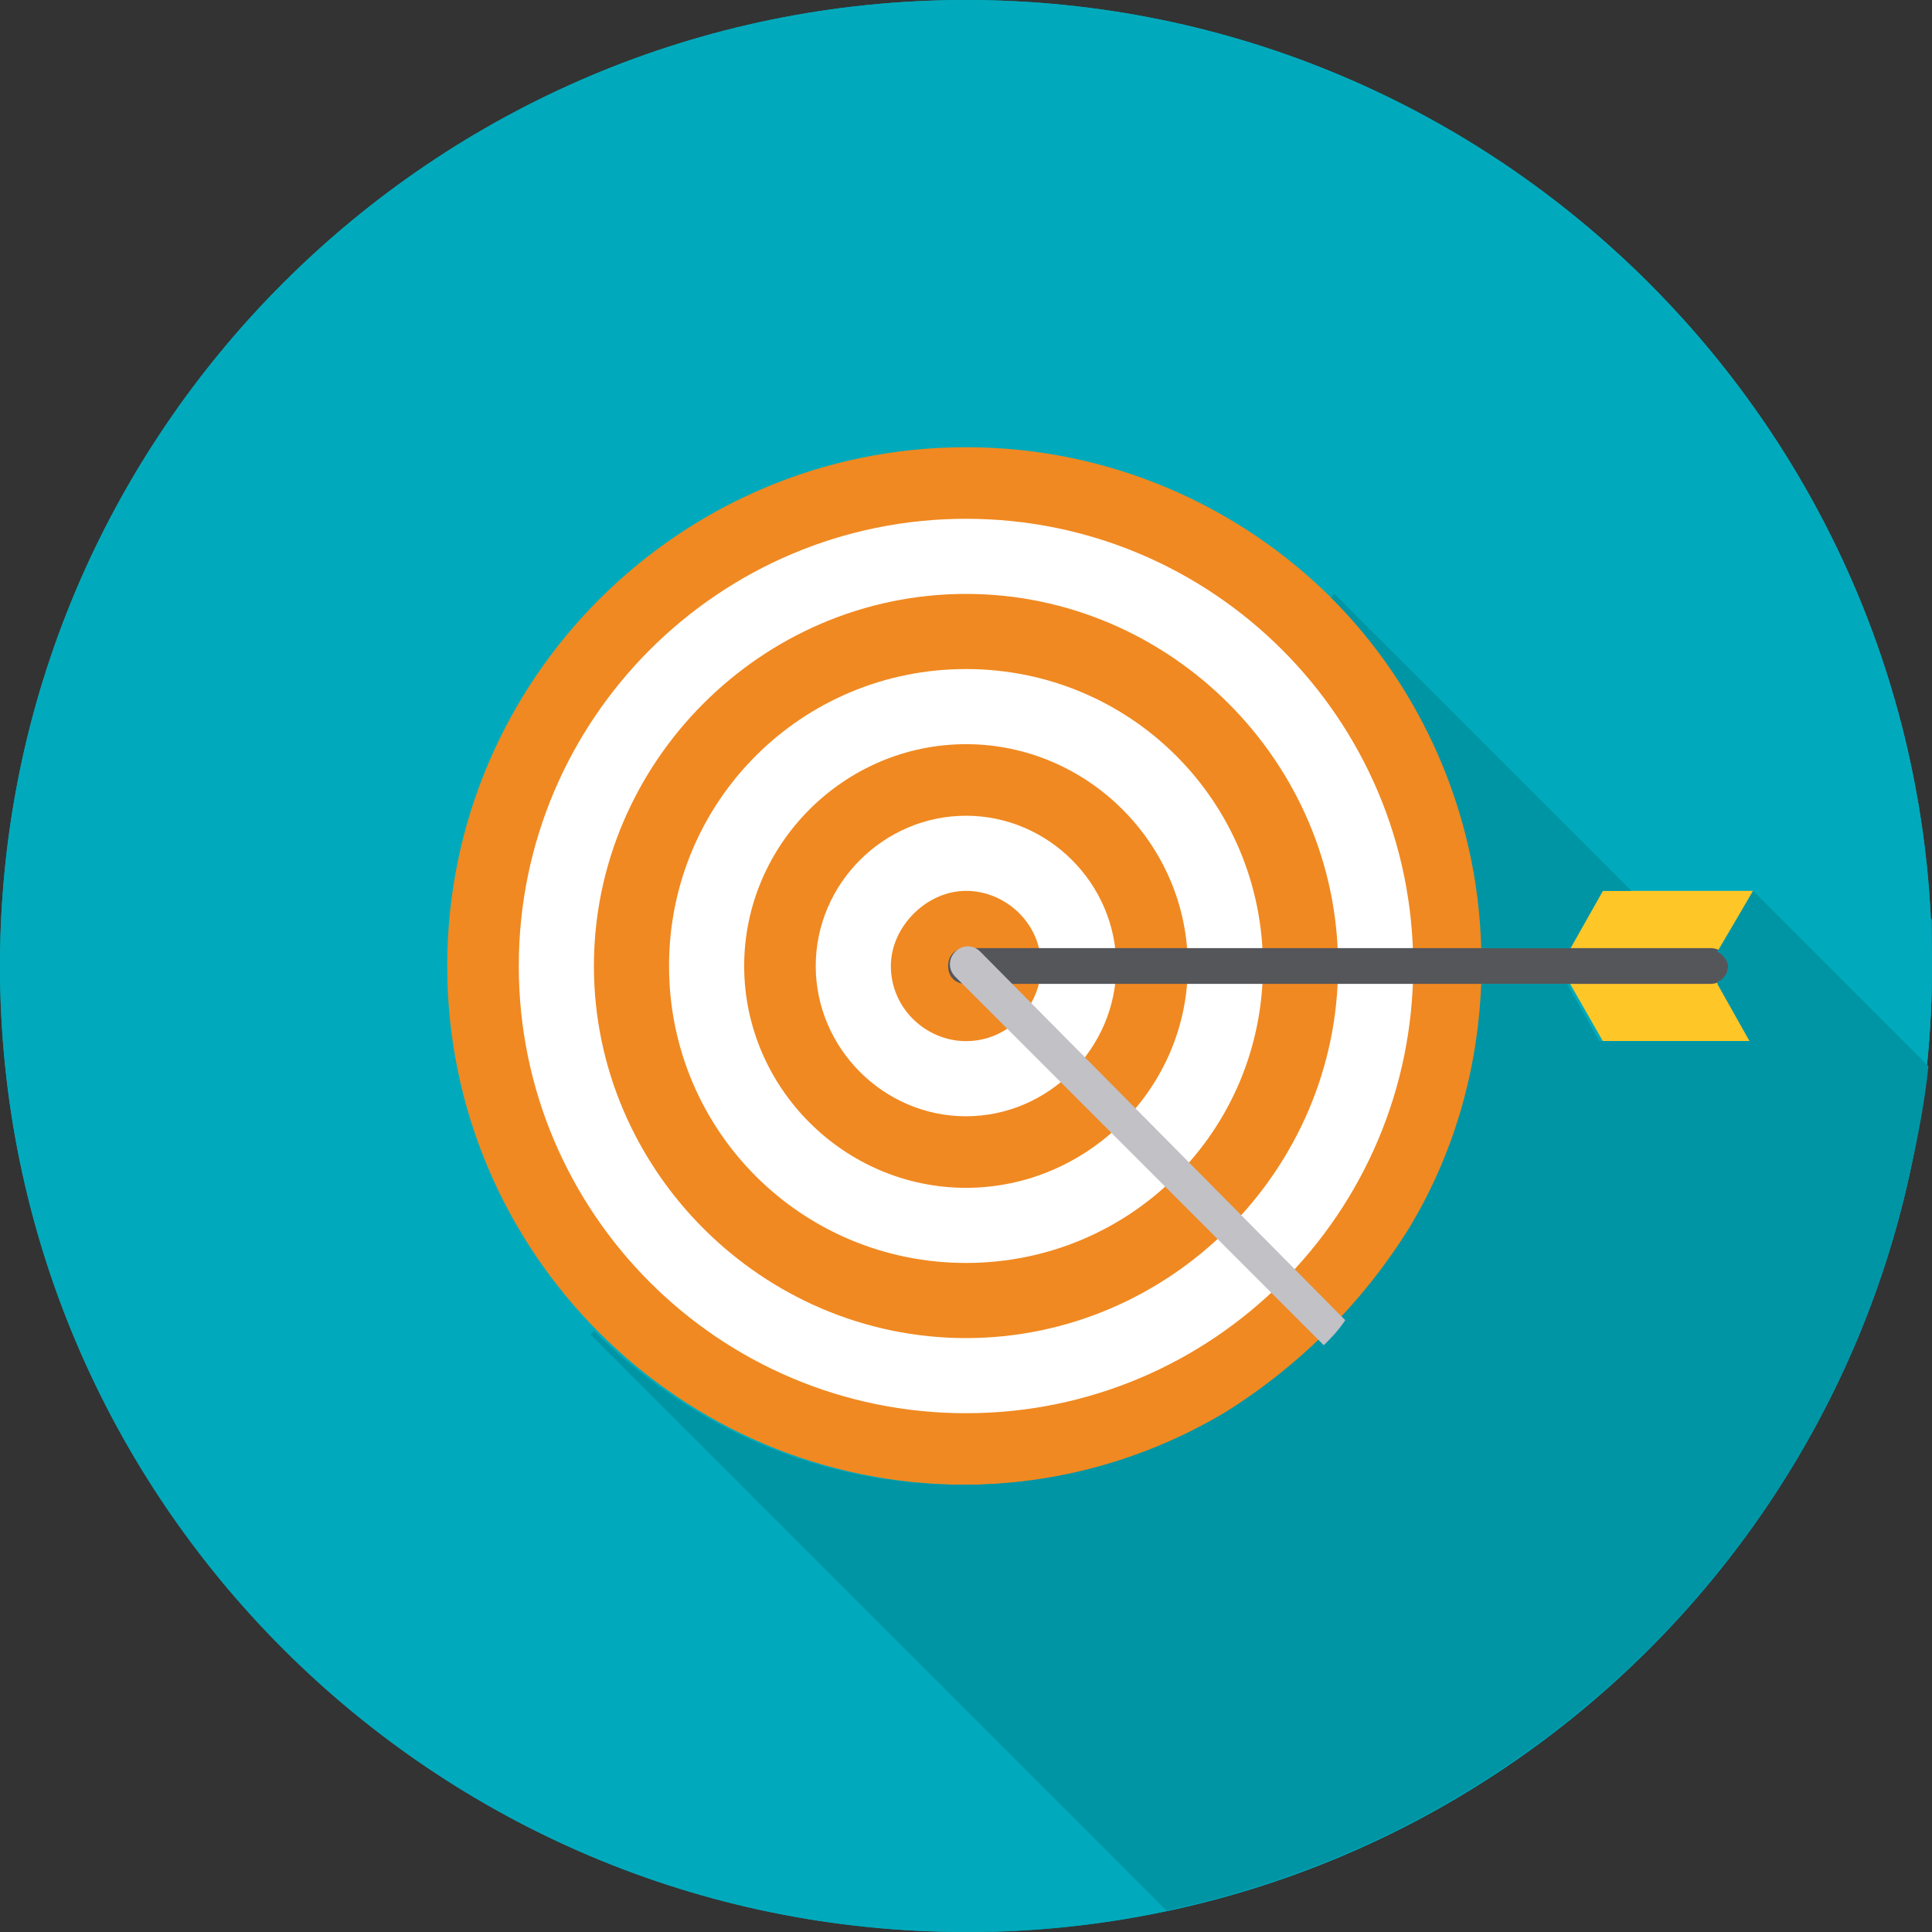
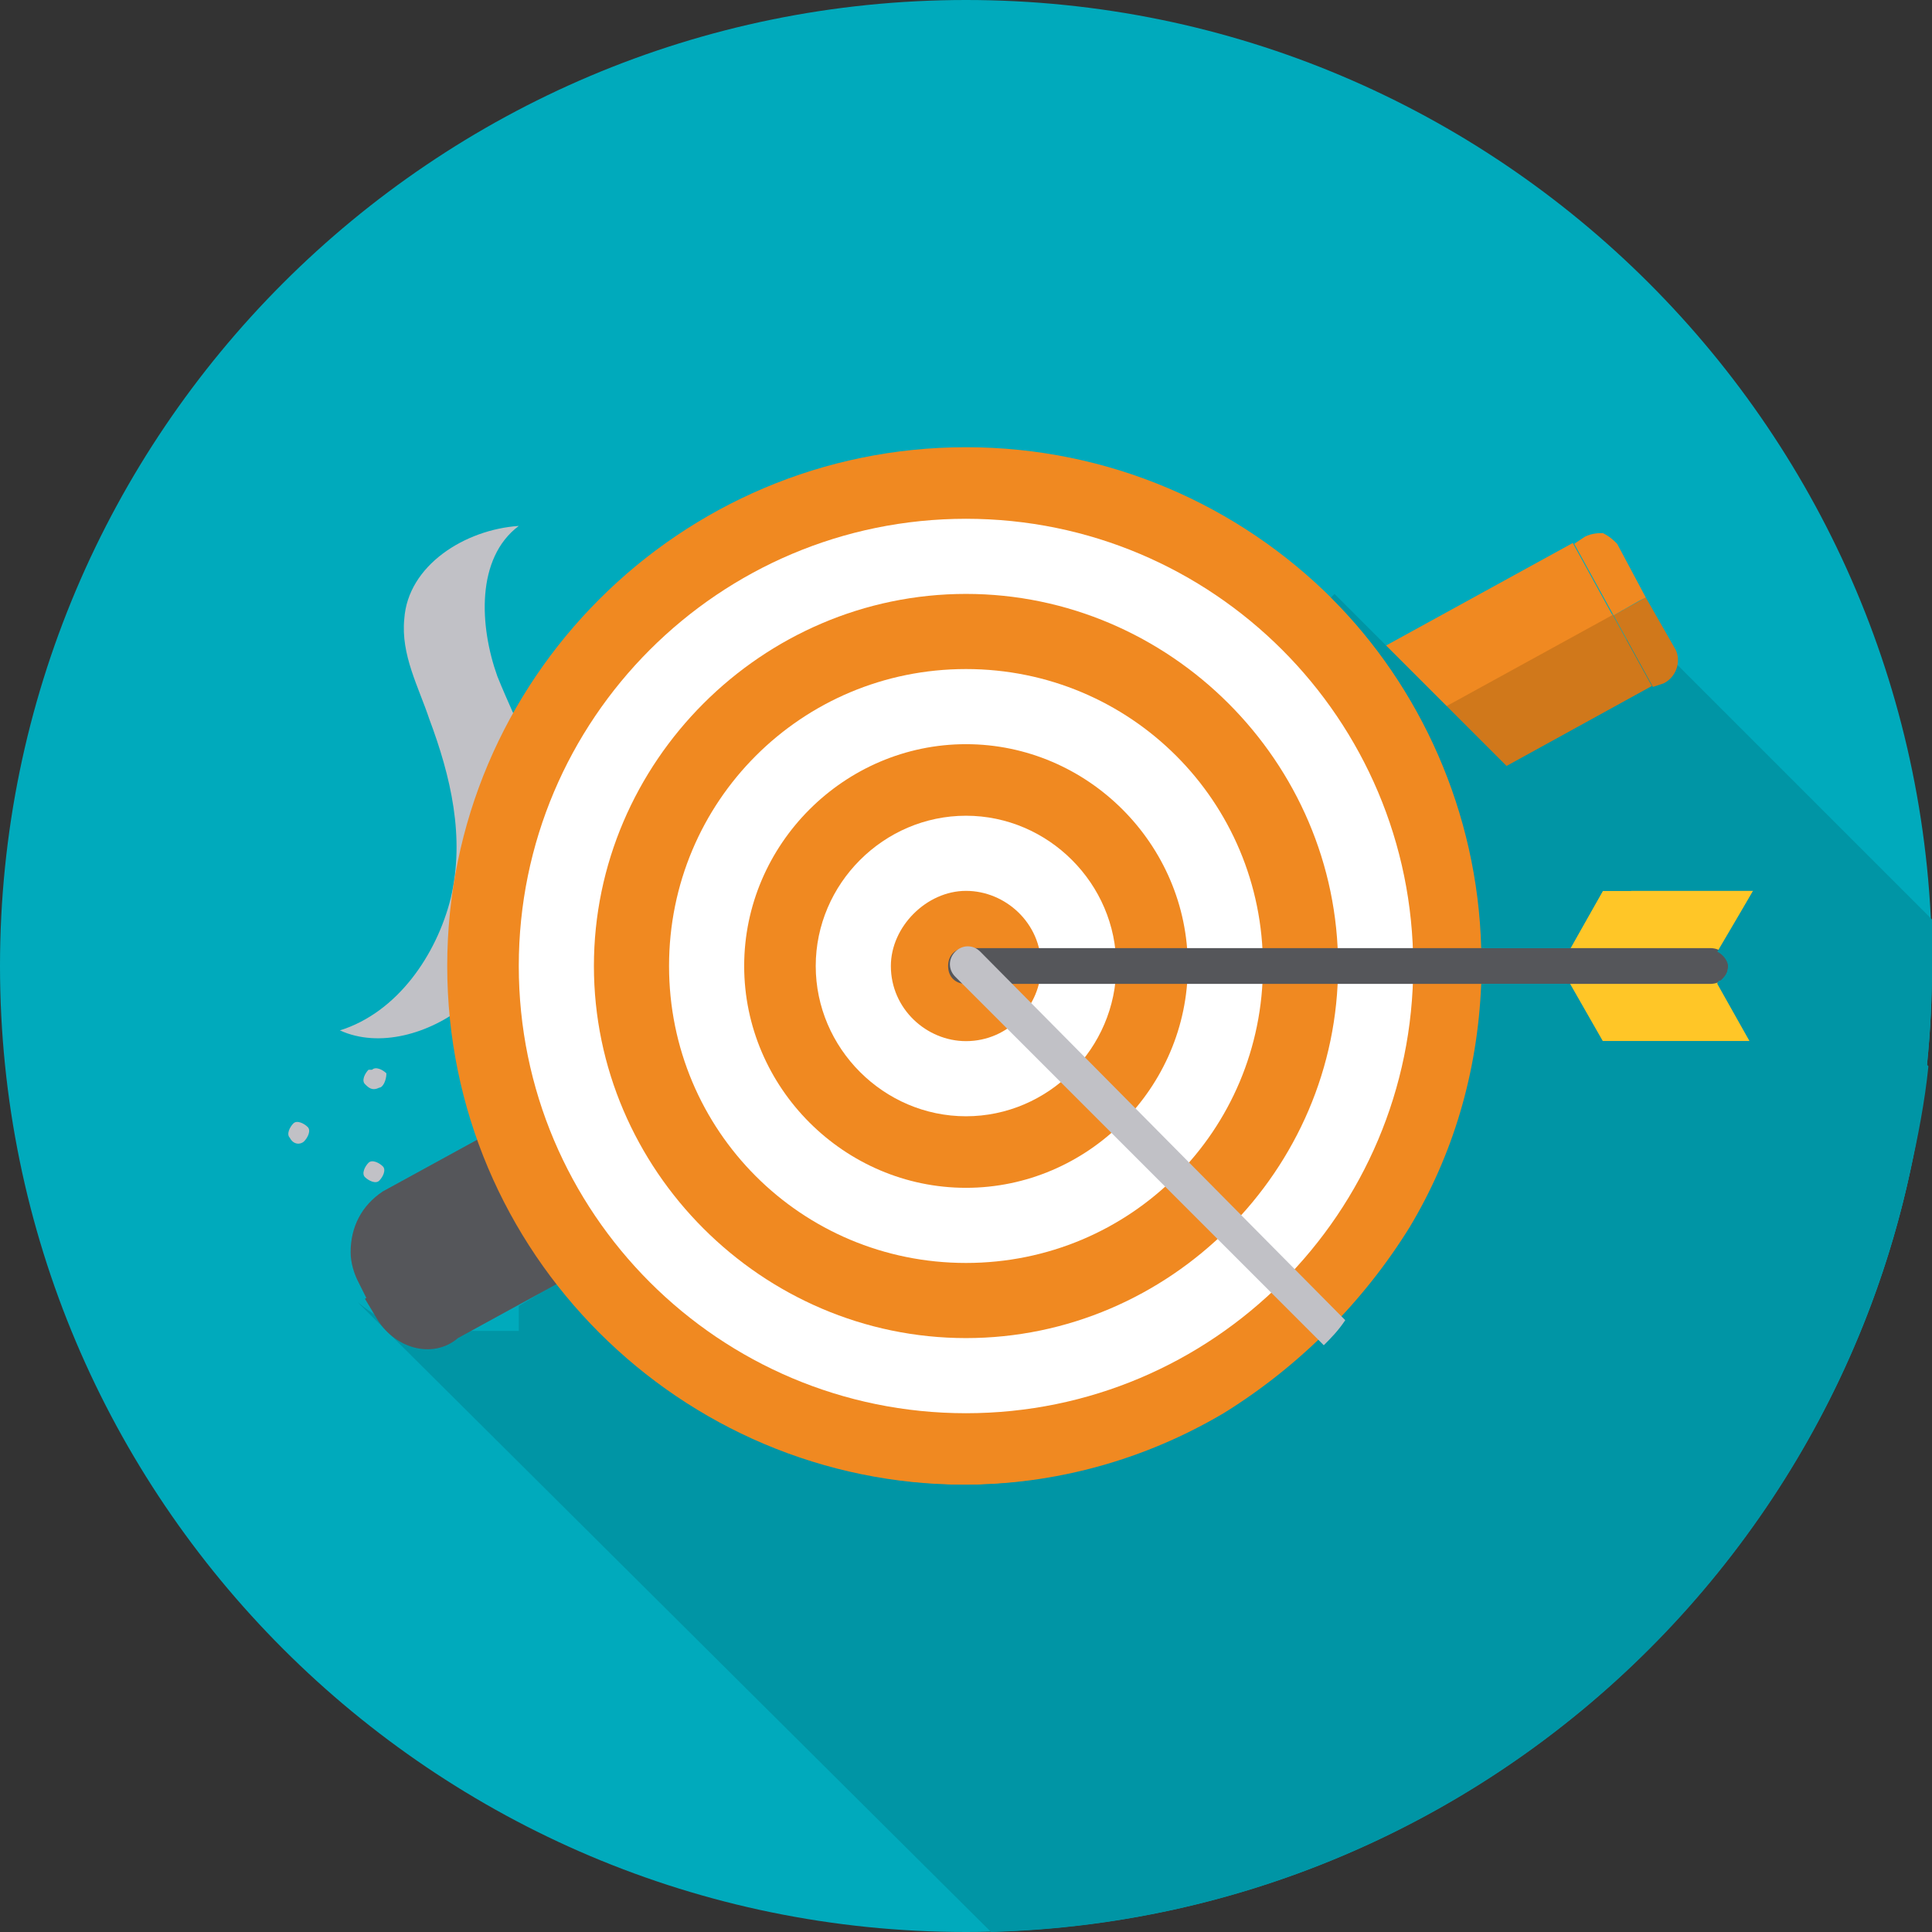
<svg xmlns="http://www.w3.org/2000/svg" xmlns:xlink="http://www.w3.org/1999/xlink" version="1.1" id="Layer_1" x="0px" y="0px" viewBox="0 0 54 54" style="enable-background:new 0 0 54 54;" xml:space="preserve">
  <rect x="0" y="0" width="54" height="54" fill="#333333" stroke="none" />
  <style type="text/css">
	.st0{clip-path:url(#SVGID_2_);}
	.st1{clip-path:url(#SVGID_4_);fill:#00AABC;}
	.st2{clip-path:url(#SVGID_4_);fill:#0095A5;}
	.st3{clip-path:url(#SVGID_4_);fill:#C1C1C6;}
	.st4{clip-path:url(#SVGID_2_);fill:#D0781B;}
	.st5{clip-path:url(#SVGID_2_);fill:#E6E7E8;}
	.st6{clip-path:url(#SVGID_6_);fill:#55565A;}
	.st7{clip-path:url(#SVGID_6_);fill:#C1C1C6;}
	.st8{clip-path:url(#SVGID_2_);fill:#F08921;}
	.st9{clip-path:url(#SVGID_2_);fill:#FFFFFF;}
	.st10{clip-path:url(#SVGID_8_);fill:#55565A;}
	.st11{clip-path:url(#SVGID_8_);fill:#D0781B;}
	.st12{clip-path:url(#SVGID_8_);fill:#F08921;}
	.st13{clip-path:url(#SVGID_8_);fill:#00AABC;}
	.st14{clip-path:url(#SVGID_2_);fill:#FFC627;}
	.st15{clip-path:url(#SVGID_10_);fill:#F08921;}
	.st16{clip-path:url(#SVGID_10_);fill:#FFFFFF;}
	.st17{clip-path:url(#SVGID_10_);fill:#55565A;}
	.st18{clip-path:url(#SVGID_10_);fill:#0095A5;}
	.st19{clip-path:url(#SVGID_10_);}
	.st20{clip-path:url(#SVGID_12_);fill:#C1C1C6;}
</style>
  <g>
    <defs>
      <rect id="SVGID_1_" width="54" height="54" />
    </defs>
    <clipPath id="SVGID_2_">
      <use xlink:href="#SVGID_1_" style="overflow:visible;" />
    </clipPath>
    <g class="st0">
      <defs>
        <rect id="SVGID_3_" width="54" height="54" />
      </defs>
      <clipPath id="SVGID_4_">
        <use xlink:href="#SVGID_3_" style="overflow:visible;" />
      </clipPath>
      <path class="st1" d="M27,54c14.9,0,27-12.1,27-27S41.9,0,27,0S0,12.1,0,27S12.1,54,27,54" />
      <path class="st2" d="M14.5,36.5c0,0.2,0,0.5,0,0.7h-2.9c-0.6-0.1-1.1-0.4-1.6-0.8L27.7,54C42.3,53.6,54,41.7,54,27    c0-0.5,0-0.9,0-1.3l-8.9-8.9c0.3,0.3,0.5,0.7,0.5,1" />
      <path class="st3" d="M9.5,28.8c1.1,0.5,2.5,0.1,3.5-0.7c1.2-1.1,2-3,2.2-4.6c0.2-1.6-0.7-3.1-1.3-4.6c-0.5-1.4-0.6-3.3,0.6-4.2    c-1.5,0.1-3.1,1.1-3.2,2.6c-0.1,1,0.4,1.9,0.7,2.8c0.6,1.6,1,3.3,0.6,5C12.2,26.7,11.1,28.3,9.5,28.8" />
    </g>
    <rect x="34.1" y="20" transform="matrix(0.876 -0.482 0.482 0.876 -5.225 22.004)" class="st4" width="12.3" height="2.3" />
    <rect x="15.3" y="28" transform="matrix(0.876 -0.482 0.482 0.876 -10.868 15.983)" class="st5" width="20.9" height="2.3" />
    <g class="st0">
      <defs>
        <rect id="SVGID_5_" width="54" height="54" />
      </defs>
      <clipPath id="SVGID_6_">
        <use xlink:href="#SVGID_5_" style="overflow:visible;" />
      </clipPath>
      <path class="st6" d="M10.5,36.8l-0.3-0.5l5.7-3.2l1.1,2l-4.2,2.3C12.1,38,11,37.7,10.5,36.8" />
      <path class="st7" d="M10.6,30.4C10.5,30.5,10.5,30.5,10.6,30.4c-0.2,0.1-0.3,0-0.4-0.1c-0.1-0.1,0-0.3,0.1-0.4c0,0,0,0,0.1,0    c0.1-0.1,0.3,0,0.4,0.1C10.8,30.2,10.7,30.4,10.6,30.4" />
      <path class="st7" d="M10.2,32.9c-0.1-0.1,0-0.3,0.1-0.4c0.1-0.1,0.3,0,0.4,0.1s0,0.3-0.1,0.4C10.5,33.1,10.3,33,10.2,32.9" />
-       <path class="st7" d="M8.3,29.9c-0.1-0.1,0-0.3,0.1-0.4c0.1-0.1,0.3,0,0.4,0.1c0.1,0.1,0,0.3-0.1,0.4S8.4,30.1,8.3,29.9" />
      <path class="st7" d="M8.1,31.8c-0.1-0.1,0-0.3,0.1-0.4c0.1-0.1,0.3,0,0.4,0.1c0.1,0.1,0,0.3-0.1,0.4C8.4,32,8.2,32,8.1,31.8" />
    </g>
    <rect x="33" y="18" transform="matrix(0.876 -0.481 0.481 0.876 -4.381 21.198)" class="st8" width="12.3" height="2.3" />
    <rect x="14.1" y="26" transform="matrix(0.876 -0.482 0.482 0.876 -10.024 15.191)" class="st9" width="20.9" height="2.3" />
    <g class="st0">
      <defs>
        <rect id="SVGID_7_" width="54" height="54" />
      </defs>
      <clipPath id="SVGID_8_">
        <use xlink:href="#SVGID_7_" style="overflow:visible;" />
      </clipPath>
      <path class="st10" d="M16,33.2l-5.6,3.1l-0.1,0.1L10,35.8c-0.1-0.2-0.2-0.5-0.2-0.8c0-0.7,0.3-1.3,0.9-1.7l4.2-2.3L16,33.2z" />
      <path class="st11" d="M46.2,19.2l-1.1-2l0.9-0.5l0.8,1.4c0.2,0.3,0.1,0.8-0.3,1L46.2,19.2z" />
      <path class="st12" d="M46,16.7l-0.2,0.1l-0.7,0.4l-1.1-2l0.3-0.2c0.2-0.1,0.4-0.1,0.5-0.1c0.2,0.1,0.3,0.2,0.4,0.3L46,16.7z" />
-       <path class="st13" d="M54,27c0,14.9-12.1,27-27,27S0,41.9,0,27S12.1,0,27,0S54,12.1,54,27" />
    </g>
    <polygon class="st14" points="44.8,24.9 43.6,27 47.8,27 49,24.9  " />
    <polygon class="st14" points="43.6,27 47.8,27 49,29.1 44.8,29.1  " />
    <g class="st0">
      <defs>
        <rect id="SVGID_9_" width="54" height="54" />
      </defs>
      <clipPath id="SVGID_10_">
        <use xlink:href="#SVGID_9_" style="overflow:visible;" />
      </clipPath>
      <path class="st15" d="M41.5,27c0,8-6.5,14.5-14.5,14.5c-8,0-14.5-6.5-14.5-14.5S19,12.5,27,12.5C35,12.5,41.5,19,41.5,27" />
      <path class="st16" d="M27,14.5c-6.9,0-12.5,5.6-12.5,12.5c0,6.9,5.6,12.5,12.5,12.5S39.5,33.9,39.5,27    C39.5,20.1,33.9,14.5,27,14.5 M27,16.6c5.7,0,10.4,4.7,10.4,10.4S32.7,37.4,27,37.4S16.6,32.7,16.6,27S21.3,16.6,27,16.6" />
      <path class="st16" d="M27,18.7c-4.6,0-8.3,3.7-8.3,8.3s3.7,8.3,8.3,8.3s8.3-3.7,8.3-8.3S31.6,18.7,27,18.7 M27,20.8    c3.4,0,6.2,2.8,6.2,6.2s-2.8,6.2-6.2,6.2s-6.2-2.8-6.2-6.2S23.6,20.8,27,20.8" />
      <path class="st16" d="M27,22.8c-2.3,0-4.2,1.9-4.2,4.2s1.9,4.2,4.2,4.2s4.2-1.9,4.2-4.2S29.3,22.8,27,22.8 M27,24.9    c1.1,0,2.1,0.9,2.1,2.1c0,1.1-0.9,2.1-2.1,2.1c-1.1,0-2.1-0.9-2.1-2.1C24.9,25.9,25.9,24.9,27,24.9" />
      <path class="st17" d="M47.8,27.5H27c-0.3,0-0.5-0.2-0.5-0.5s0.2-0.5,0.5-0.5h20.8c0.3,0,0.5,0.2,0.5,0.5S48.1,27.5,47.8,27.5" />
      <path class="st18" d="M49,24.9L49,24.9L48,26.6c0.2,0.1,0.3,0.3,0.3,0.4c0,0.2-0.1,0.3-0.2,0.4c0,0-0.1,0-0.1,0.1l0.9,1.6h-4.2    l-0.9-1.6h-2.4c-0.1,2.5-0.8,4.8-2,6.8c-1.3,2.1-3.1,3.9-5.2,5.2c-2.2,1.3-4.7,2-7.3,2c-4,0-7.6-1.6-10.3-4.3l-0.1,0.1l4.2,4.2    l5.8,5.8l6.1,6.1C43,51.2,51.2,43,53.4,32.7c0.2-0.9,0.4-1.9,0.5-2.9L49,24.9z" />
      <path class="st18" d="M43.9,26.5l0.9-1.6h0.8l-8.3-8.3l-0.1,0.1c2.5,2.5,4.1,6,4.2,9.8H43.9z" />
      <g class="st19">
        <g>
          <defs>
            <rect id="SVGID_11_" x="19.2" y="15" width="29.7" height="29.7" />
          </defs>
          <clipPath id="SVGID_12_">
            <use xlink:href="#SVGID_11_" style="overflow:visible;" />
          </clipPath>
          <path class="st20" d="M37.6,36.9L27.4,26.6c-0.2-0.2-0.5-0.2-0.7,0c-0.2,0.2-0.2,0.5,0,0.7l10.3,10.3      C37.2,37.4,37.4,37.2,37.6,36.9" />
        </g>
      </g>
    </g>
  </g>
</svg>